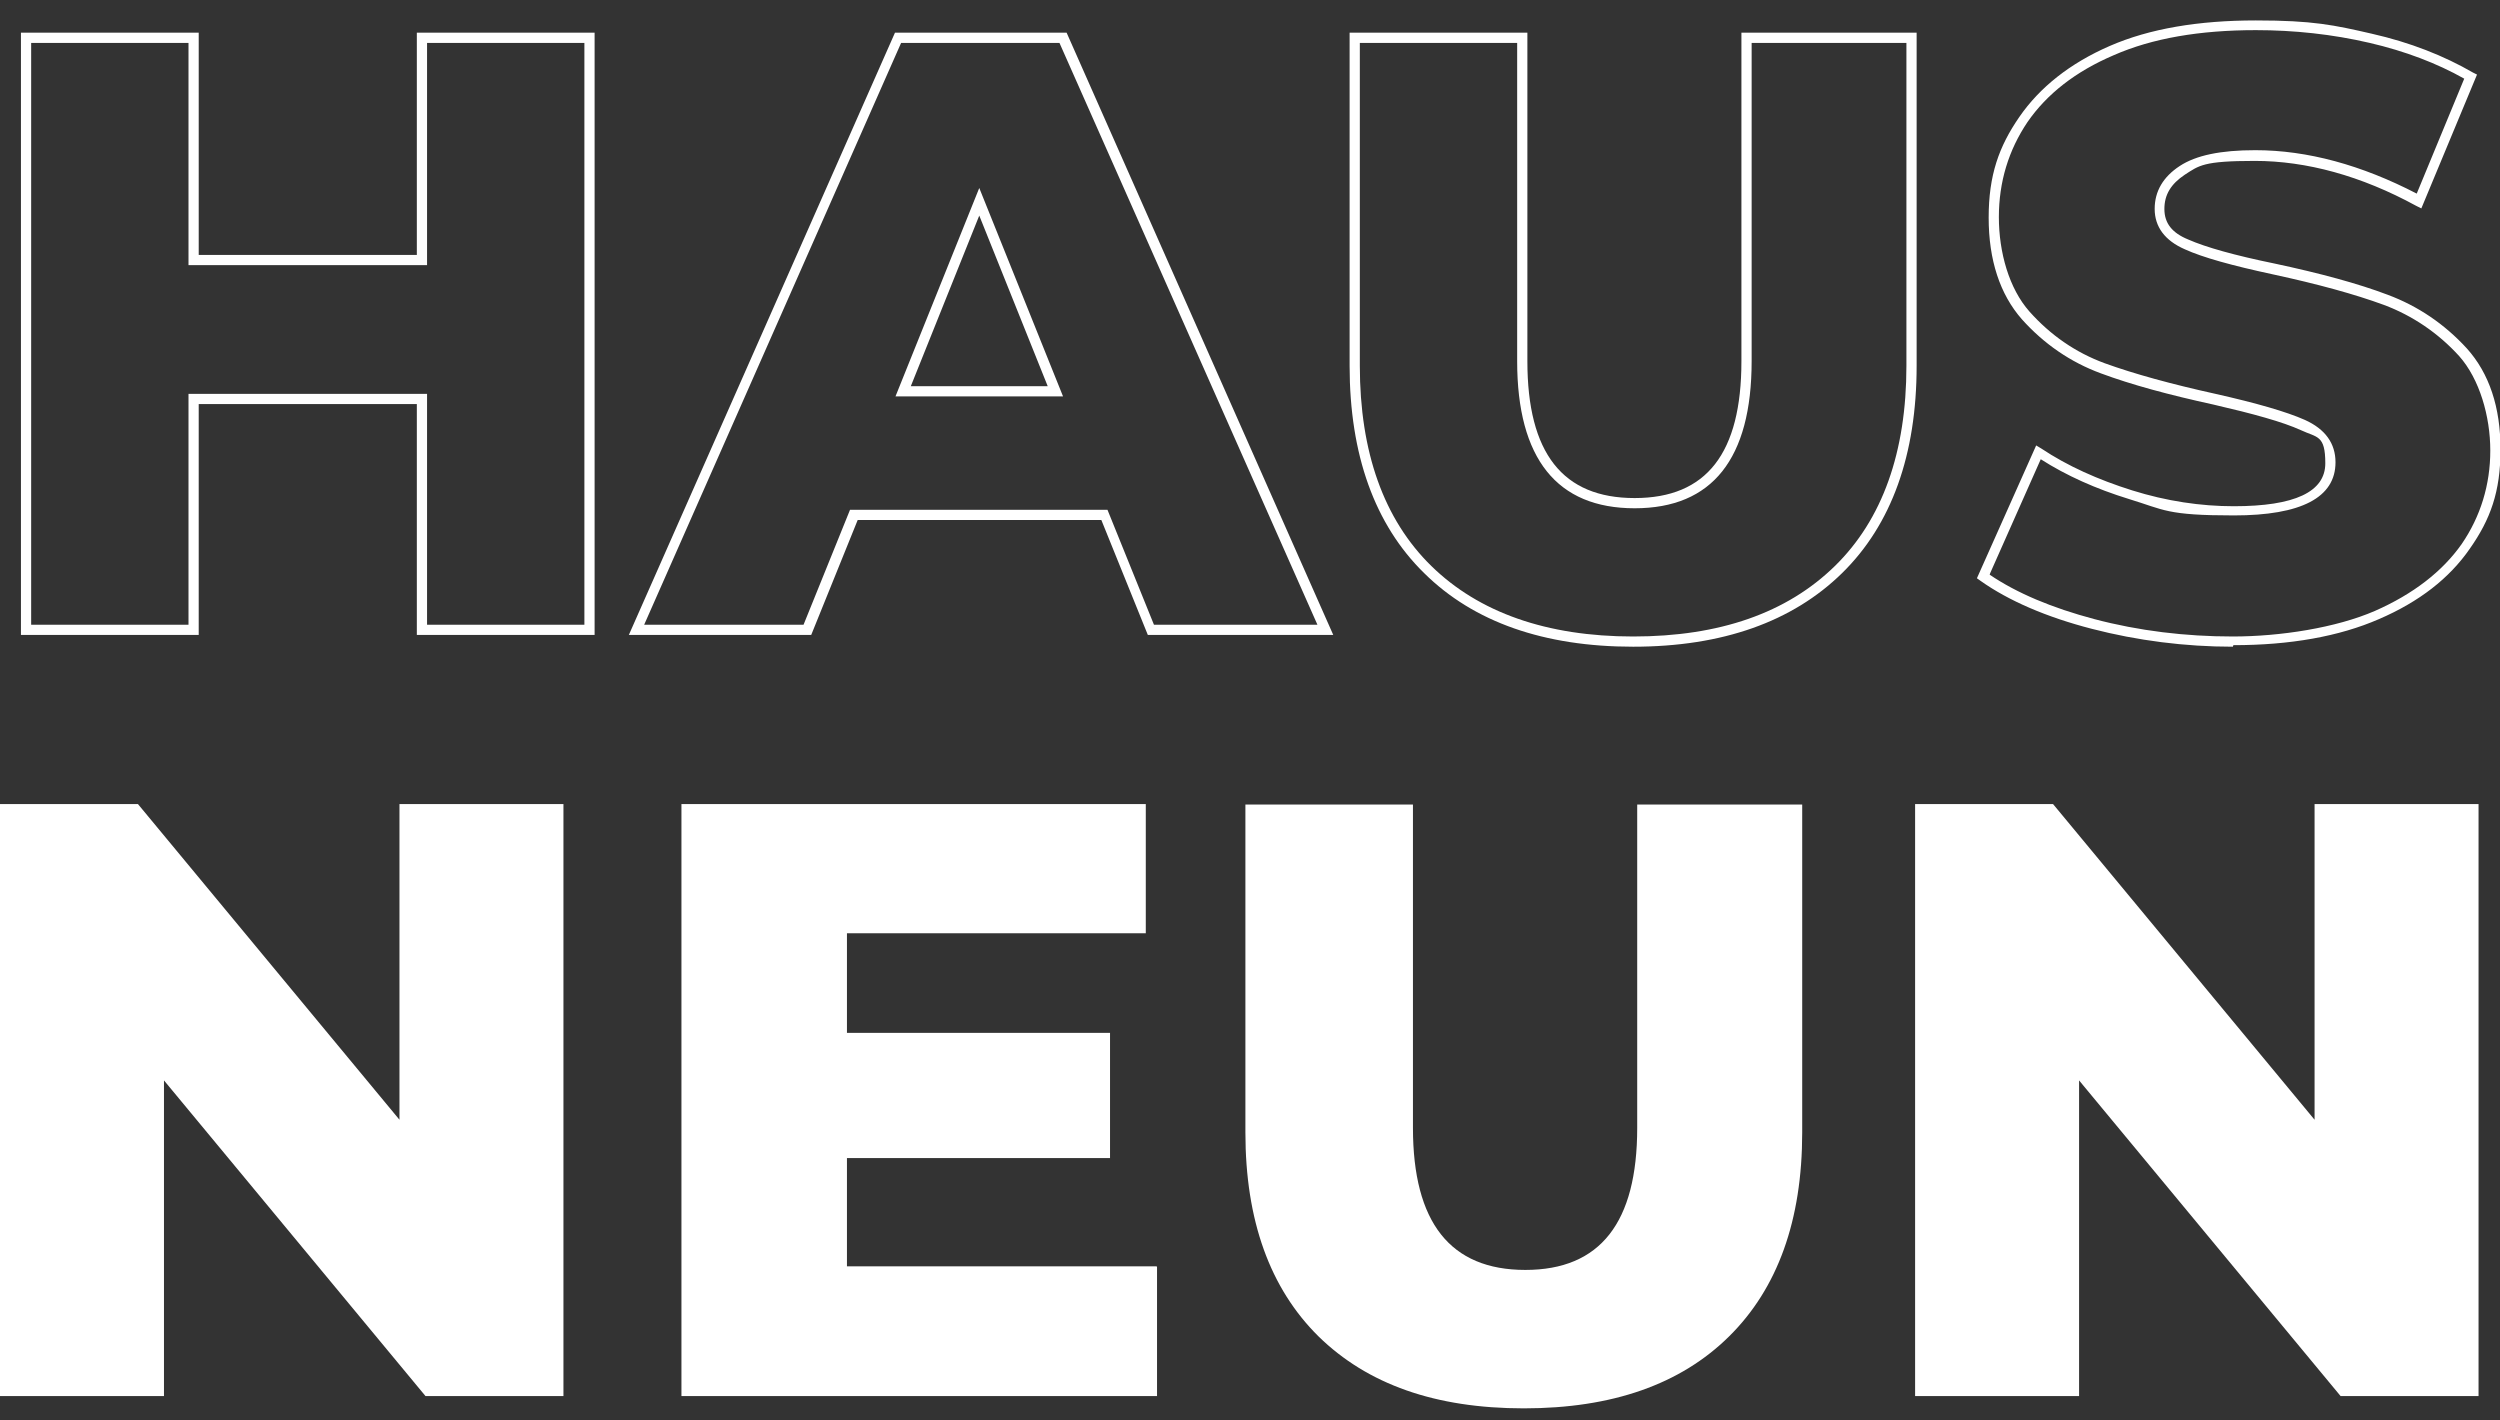
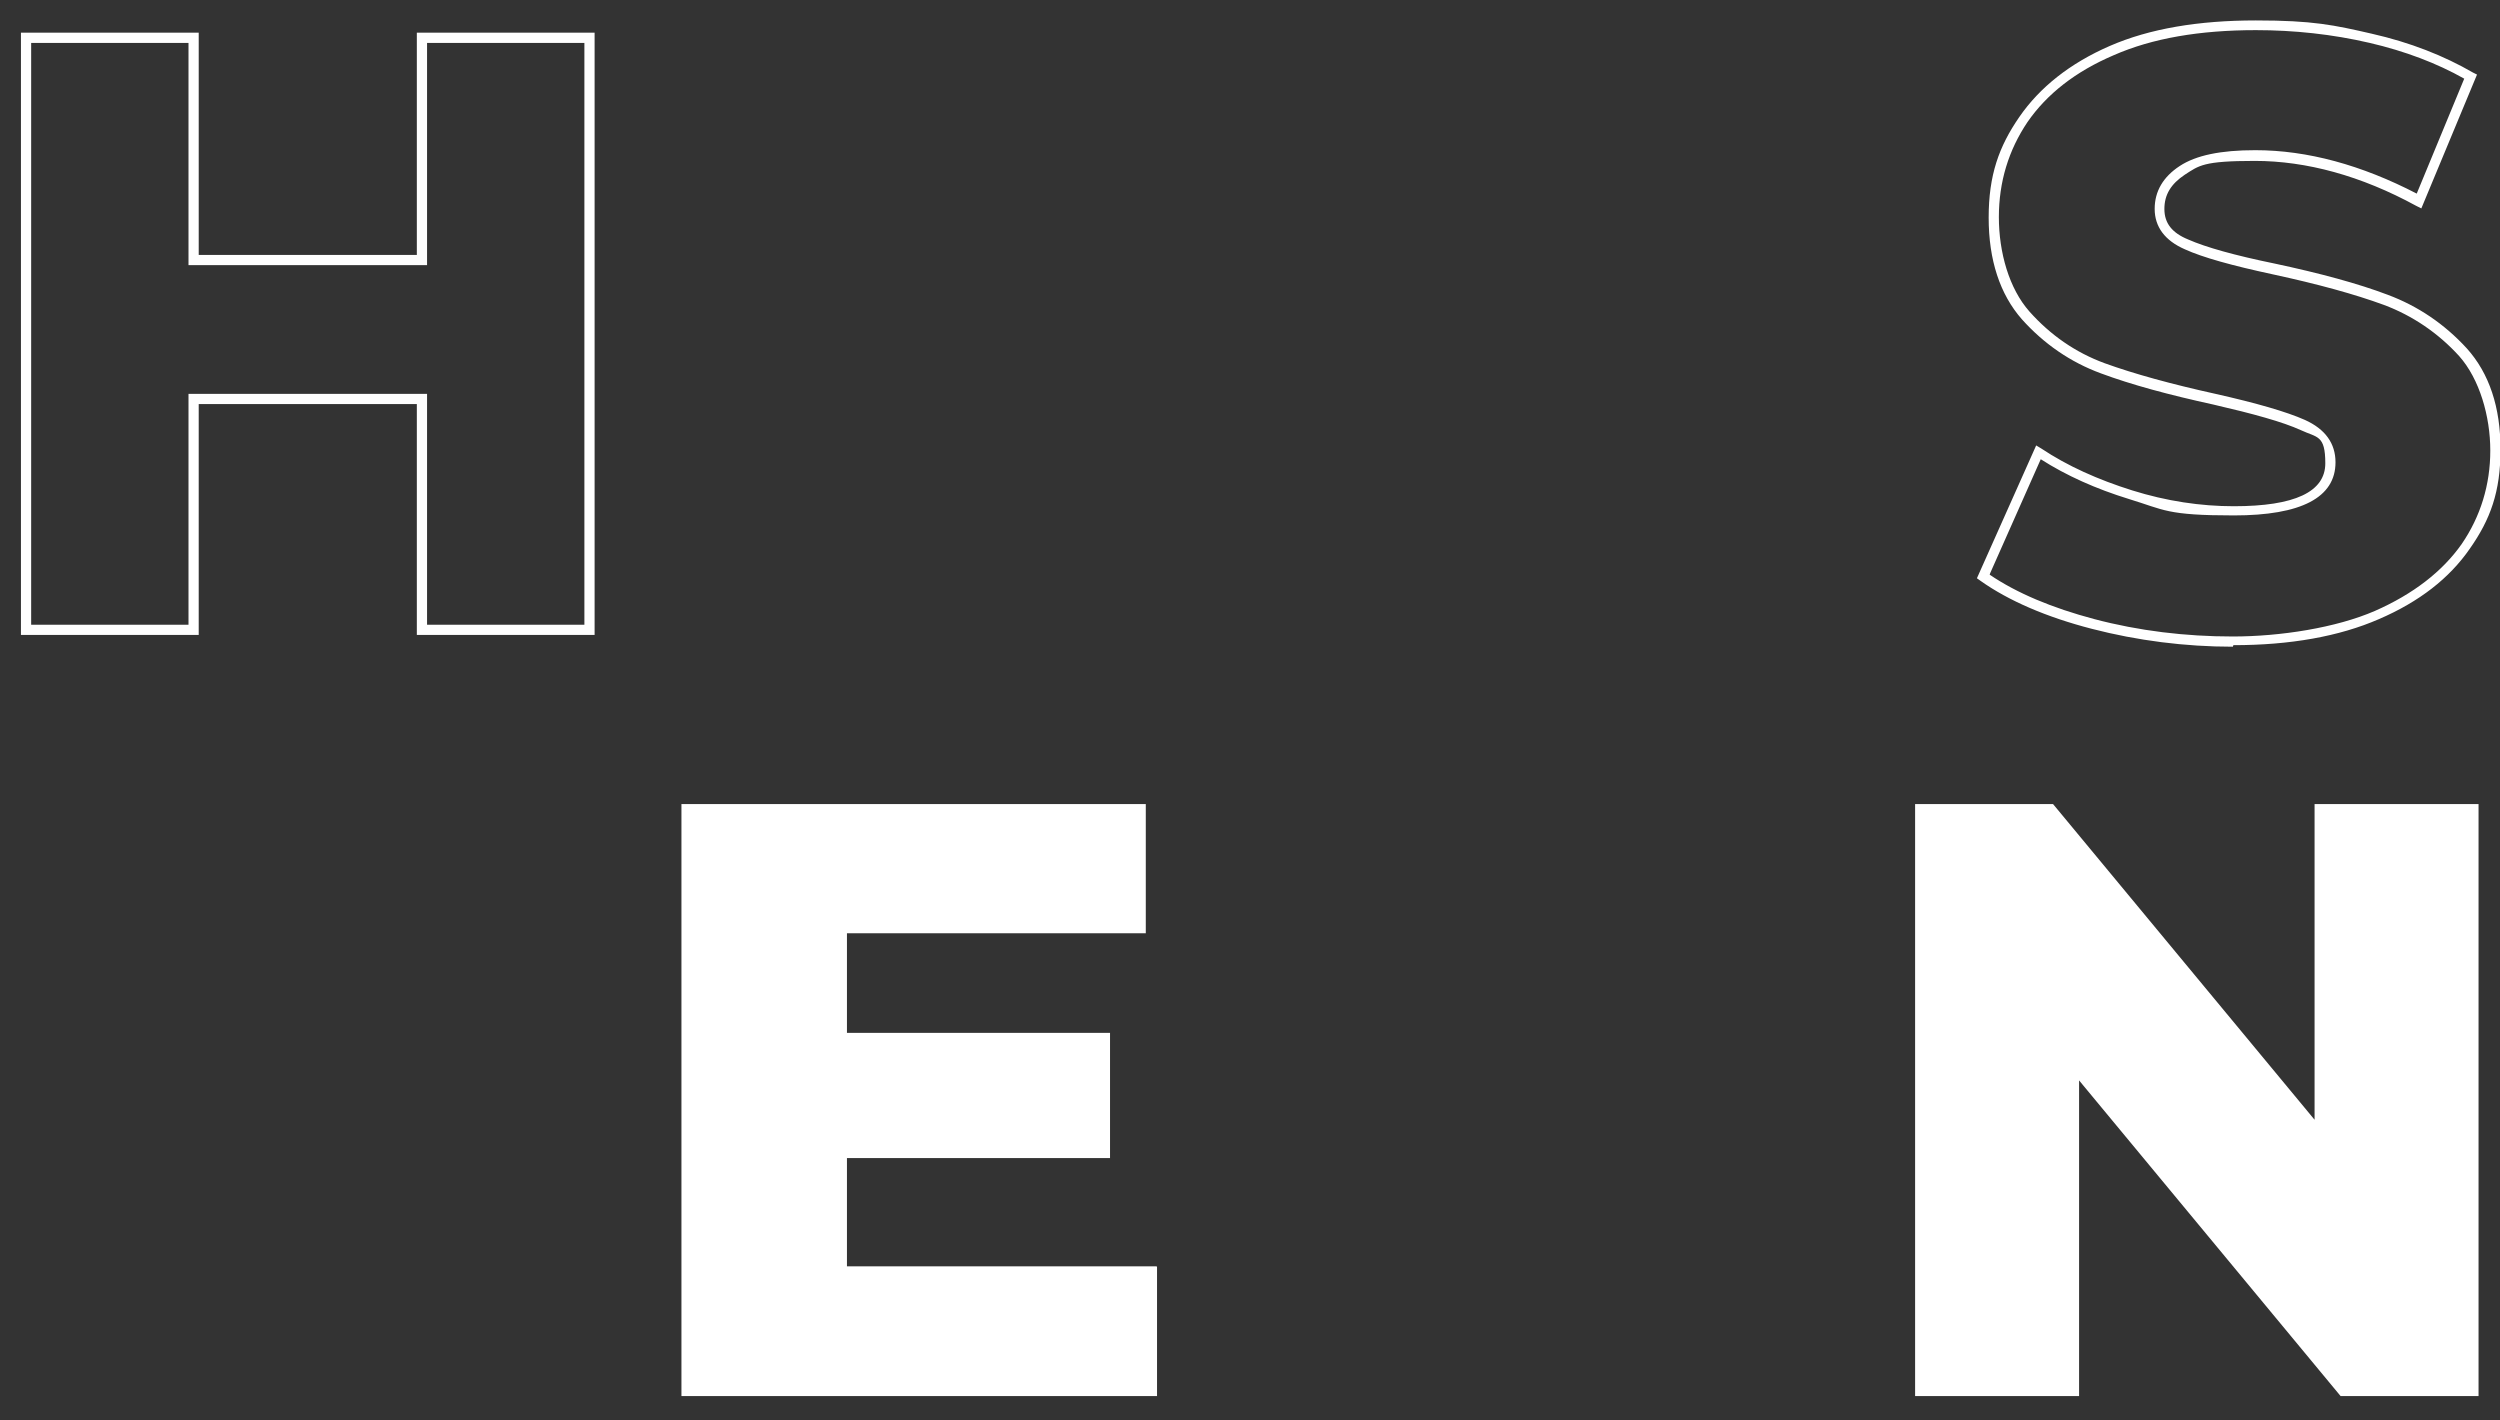
<svg xmlns="http://www.w3.org/2000/svg" id="Ebene_1" viewBox="0 0 489.4 278">
  <rect x="0" y="0" width="489.4" height="278" fill="#333333" stroke="none" />
  <defs>
    <style>      .st0 {        fill: #fff;      }    </style>
  </defs>
  <g>
    <path class="st0" d="M116.4,124.3h-34.8v-45.2h-42.7v45.2H4.1V6.4h34.8v43.5h42.7V6.4h34.8v117.9ZM83.6,122.3h30.8V8.4h-30.8v43.5h-46.7V8.4H6.1v113.9h30.8v-45.2h46.7v45.2Z" />
-     <path class="st0" d="M261,124.3h-36.3l-9.1-22.5h-47.7l-9.1,22.5h-35.7L175.2,6.4h33.6l52.2,117.9ZM226,122.3h31.9L207.4,8.4h-31l-50.3,113.9h31.2l9.1-22.5h50.4l9.1,22.5ZM208.1,77.6h-32.8l16.4-40.8,16.4,40.8ZM178.3,75.6h26.8l-13.4-33.4-13.4,33.4Z" />
-     <path class="st0" d="M319.7,126.6c-17.4,0-31.2-4.8-40.9-14.4h0c-9.7-9.5-14.6-23.2-14.6-40.6V6.4h34.8v64.3c0,18,6.9,26.8,21,26.8s20.9-8.8,20.9-26.8V6.4h34.3v65.2c0,17.4-4.9,31.1-14.6,40.6-9.7,9.5-23.4,14.4-40.9,14.4ZM266.2,8.4v63.2c0,16.9,4.7,30.1,14,39.2h0c9.3,9.1,22.6,13.8,39.5,13.8s30.1-4.6,39.5-13.8c9.3-9.1,14-22.3,14-39.2V8.4h-30.3v62.3c0,19.1-7.7,28.8-22.9,28.8s-23-9.7-23-28.8V8.4h-30.8Z" />
    <path class="st0" d="M437.1,126.6c-9.4,0-18.7-1.2-27.6-3.5-8.9-2.3-16.3-5.5-21.8-9.4l-.7-.5,11.6-26,1,.6c5.1,3.4,11.1,6.1,17.8,8.2,6.7,2.1,13.4,3.1,19.9,3.1,11.9,0,17.9-2.8,17.9-8.4s-1.6-5-4.8-6.5c-3.5-1.6-9.3-3.2-17.1-5-8.7-1.9-16.1-3.9-22-6.1-6-2.2-11.2-5.8-15.5-10.6-4.3-4.9-6.5-11.6-6.5-19.9s2-13.9,6-19.7c4-5.8,9.9-10.5,17.7-13.9,7.8-3.4,17.4-5,28.6-5s15.3.9,22.7,2.6c7.5,1.7,14.1,4.3,19.8,7.6l.8.4-10.9,26.2-1-.5c-10.8-5.9-21.5-8.8-31.6-8.8s-10.9.9-13.7,2.7c-2.7,1.8-4,3.9-4,6.7s1.5,4.7,4.7,6c3.4,1.5,9.1,3.1,16.9,4.7,8.9,1.9,16.3,3.9,22.1,6.1,5.9,2.2,11.1,5.7,15.5,10.5,4.4,4.9,6.6,11.5,6.6,19.8s-2,13.7-6,19.4c-4,5.8-9.9,10.4-17.8,13.8-7.8,3.4-17.4,5.1-28.5,5.1ZM389.5,112.5c5.3,3.6,12.2,6.5,20.5,8.7h0c8.7,2.3,17.8,3.4,27.1,3.4s20.2-1.7,27.8-5c7.5-3.3,13.2-7.7,17-13.1,3.7-5.4,5.6-11.6,5.6-18.3s-2.1-14-6.1-18.5c-4.1-4.5-9.1-7.9-14.7-10-5.7-2.1-13-4.1-21.8-6-7.9-1.7-13.7-3.3-17.2-4.9-3.9-1.7-5.9-4.4-5.9-7.9s1.7-6.3,4.9-8.4c3.2-2.1,8-3.1,14.8-3.1,10.2,0,20.8,2.9,31.6,8.5l9.3-22.5c-5.3-3-11.6-5.4-18.5-7-7.3-1.7-14.8-2.5-22.3-2.5-11,0-20.3,1.6-27.8,4.9-7.5,3.2-13.1,7.6-16.9,13.1-3.7,5.5-5.6,11.7-5.6,18.6s2,14,6,18.5c4.1,4.6,9,8,14.7,10.1,5.8,2.1,13.1,4.1,21.7,6,8,1.8,13.9,3.5,17.5,5.1,4,1.8,6,4.6,6,8.3,0,6.9-6.7,10.4-19.9,10.4s-13.6-1.1-20.5-3.2c-6.5-2-12.3-4.6-17.3-7.8l-9.9,22.3Z" />
  </g>
  <g>
-     <path class="st0" d="M110.3,157.4v115.9h-27l-51.2-61.8v61.8H0v-115.9h27l51.2,61.8v-61.8h32.1Z" />
    <path class="st0" d="M226.5,248v25.3h-93.1v-115.9h90.9v25.3h-58.5v19.5h51.5v24.5h-51.5v21.2h60.6Z" />
-     <path class="st0" d="M258.1,261.6c-9.5-9.4-14.3-22.7-14.3-39.9v-64.2h32.8v63.3c0,18.5,7.3,27.8,22,27.8s21.9-9.3,21.9-27.8v-63.3h32.3v64.2c0,17.2-4.8,30.5-14.3,39.9-9.5,9.4-22.9,14.1-40.2,14.1s-30.6-4.7-40.2-14.1Z" />
    <path class="st0" d="M485.2,157.4v115.9h-27l-51.2-61.8v61.8h-32.1v-115.9h27l51.2,61.8v-61.8h32.1Z" />
  </g>
</svg>